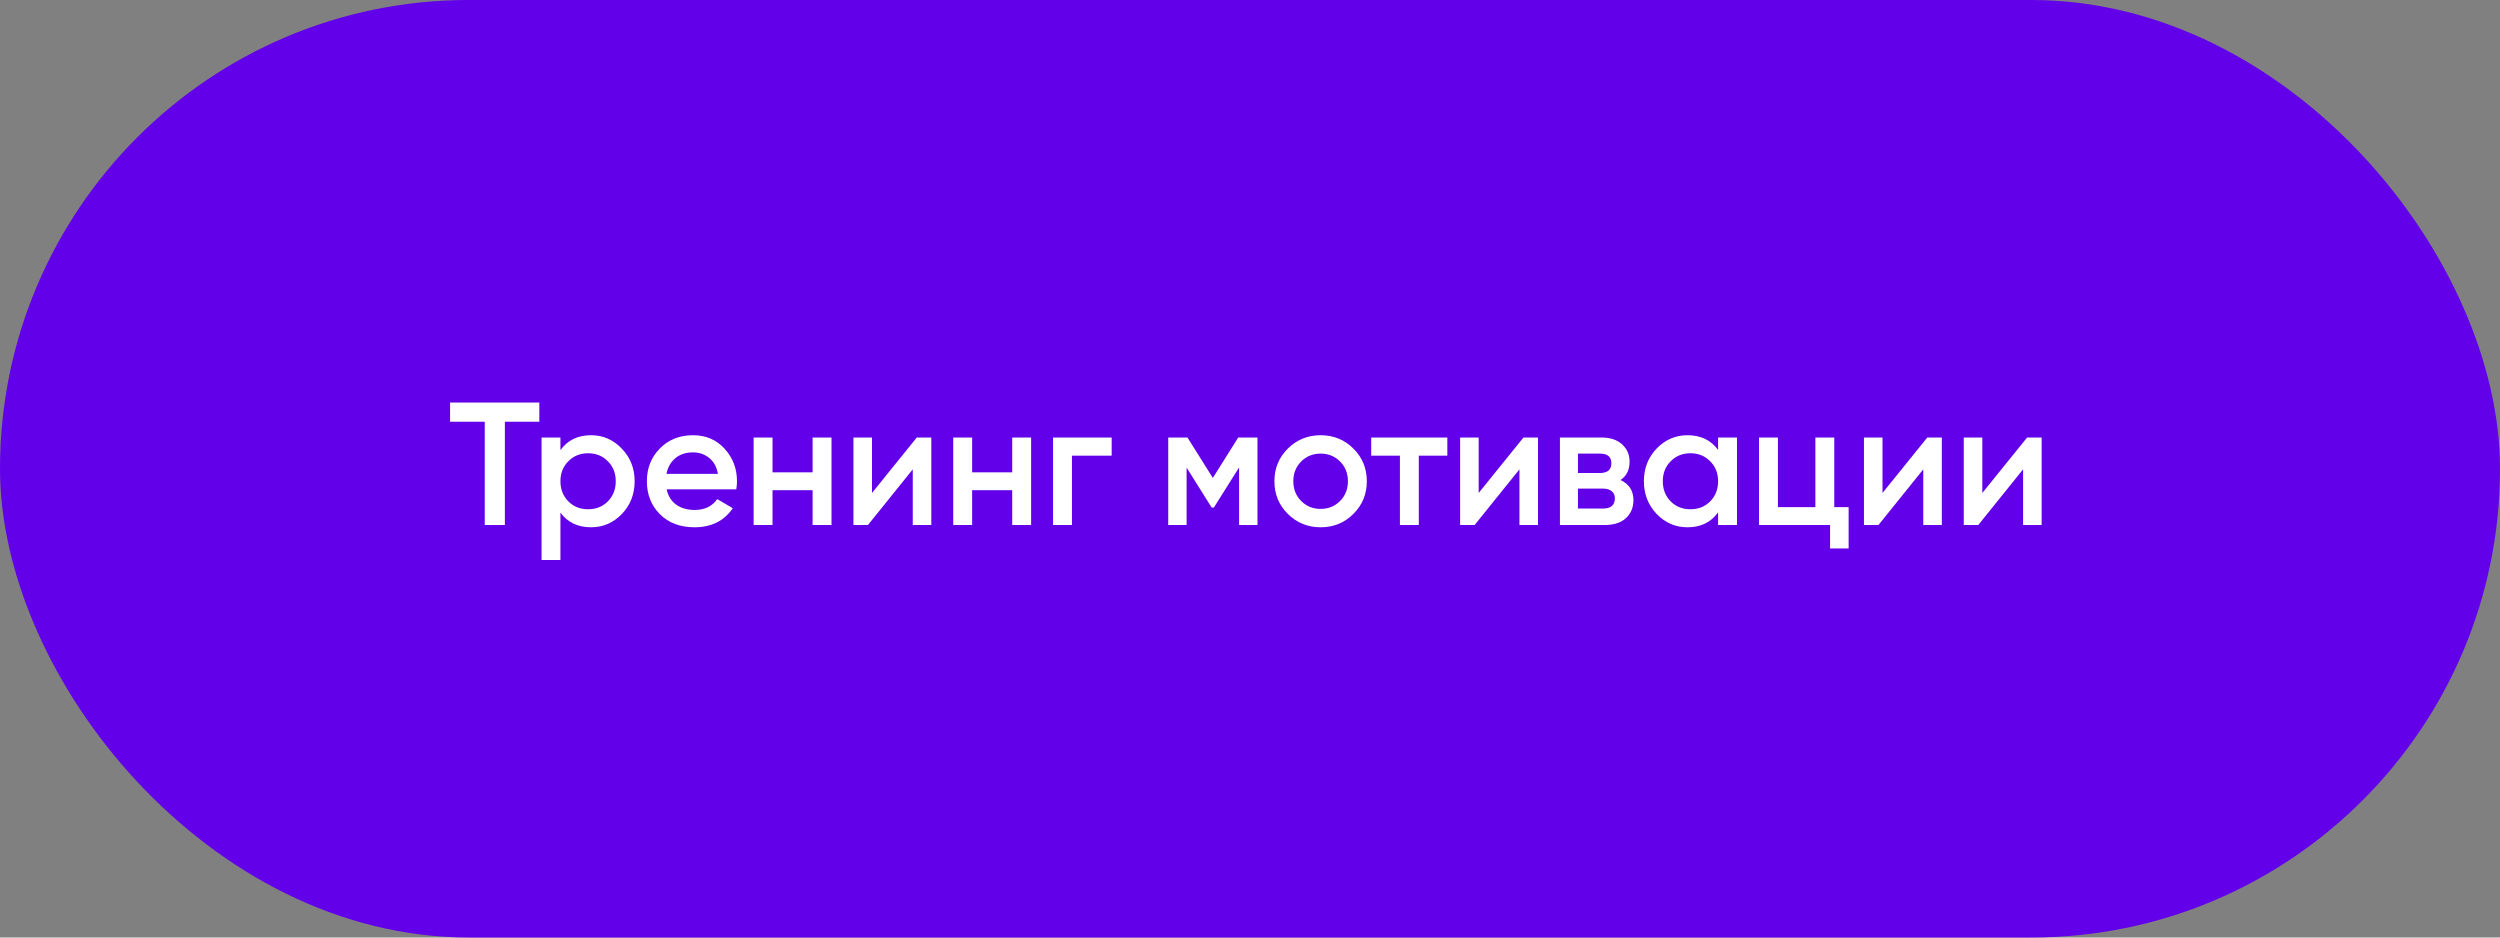
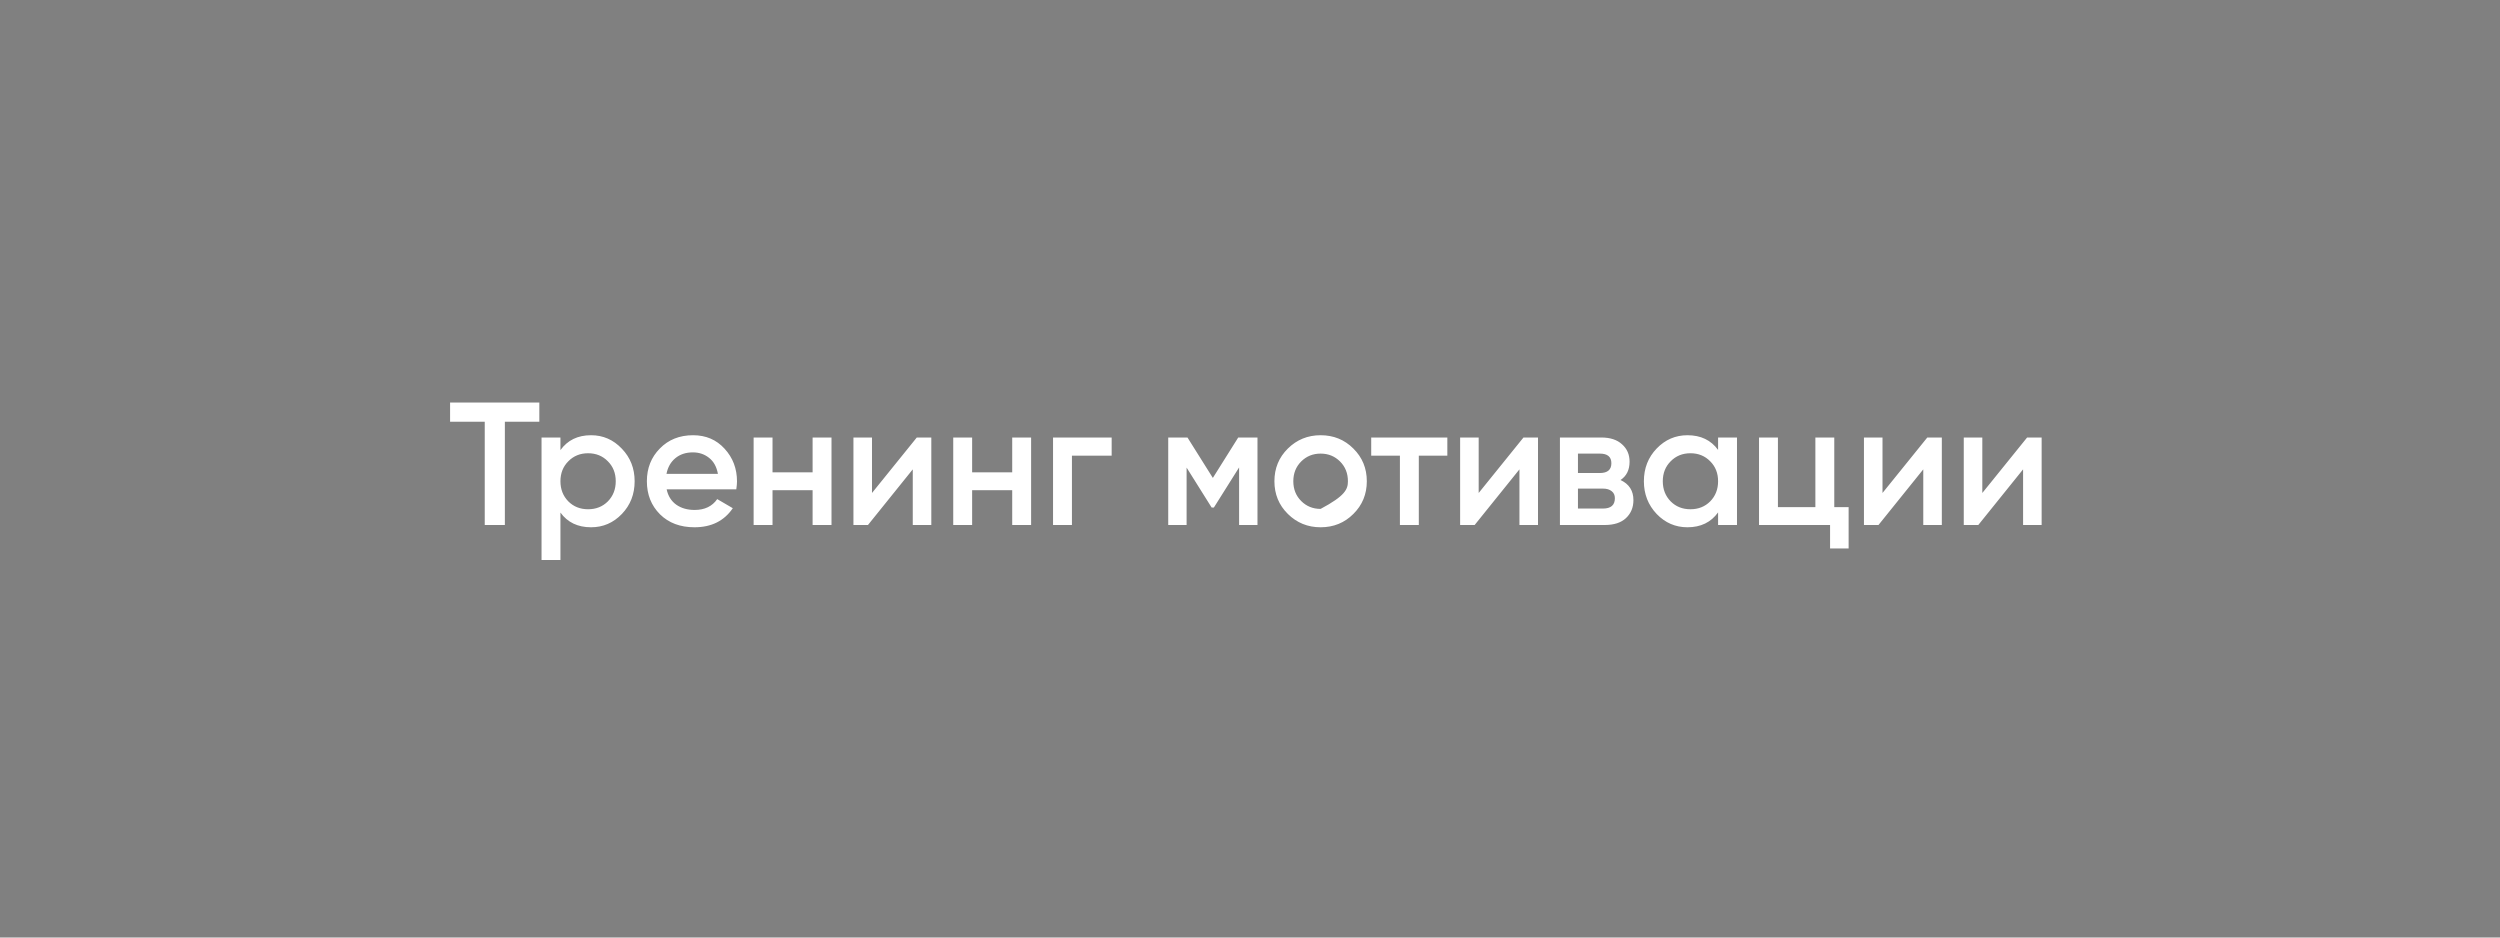
<svg xmlns="http://www.w3.org/2000/svg" width="200" height="75" viewBox="0 0 200 75" fill="none">
  <rect x="0" y="0" width="200" height="75" fill="#808080" stroke="none" />
-   <rect width="200" height="75" rx="37.5" fill="#6200EA" />
-   <path d="M43.147 32.2V33.74H40.389V42H38.779V33.74H36.007V32.2H43.147ZM47.285 34.818C48.247 34.818 49.068 35.177 49.749 35.896C50.431 36.605 50.771 37.473 50.771 38.5C50.771 39.536 50.431 40.409 49.749 41.118C49.068 41.827 48.247 42.182 47.285 42.182C46.221 42.182 45.405 41.79 44.835 41.006V44.8H43.323V35H44.835V36.008C45.405 35.215 46.221 34.818 47.285 34.818ZM45.465 40.11C45.885 40.53 46.413 40.74 47.047 40.74C47.682 40.74 48.209 40.53 48.629 40.11C49.049 39.681 49.259 39.144 49.259 38.5C49.259 37.856 49.049 37.324 48.629 36.904C48.209 36.475 47.682 36.26 47.047 36.26C46.413 36.26 45.885 36.475 45.465 36.904C45.045 37.324 44.835 37.856 44.835 38.5C44.835 39.144 45.045 39.681 45.465 40.11ZM53.332 39.144C53.444 39.676 53.7 40.087 54.102 40.376C54.503 40.656 54.993 40.796 55.572 40.796C56.374 40.796 56.976 40.507 57.378 39.928L58.624 40.656C57.933 41.673 56.911 42.182 55.558 42.182C54.419 42.182 53.5 41.837 52.8 41.146C52.1 40.446 51.75 39.564 51.75 38.5C51.75 37.455 52.095 36.582 52.786 35.882C53.476 35.173 54.363 34.818 55.446 34.818C56.472 34.818 57.312 35.177 57.966 35.896C58.628 36.615 58.96 37.487 58.96 38.514C58.96 38.673 58.941 38.883 58.904 39.144H53.332ZM53.318 37.912H57.434C57.331 37.343 57.093 36.913 56.72 36.624C56.356 36.335 55.926 36.19 55.432 36.19C54.872 36.19 54.405 36.344 54.032 36.652C53.658 36.96 53.42 37.38 53.318 37.912ZM65.008 35H66.52V42H65.008V39.214H61.802V42H60.29V35H61.802V37.786H65.008V35ZM73.343 35H74.505V42H73.021V37.548L69.437 42H68.275V35H69.759V39.438L73.343 35ZM80.977 35H82.489V42H80.977V39.214H77.771V42H76.259V35H77.771V37.786H80.977V35ZM88.933 35V36.456H85.755V42H84.243V35H88.933ZM100.598 35V42H99.128V37.394L97.112 40.6H96.93L94.928 37.408V42H93.458V35H94.998L97.028 38.234L99.058 35H100.598ZM105.649 42.182C104.622 42.182 103.75 41.827 103.031 41.118C102.312 40.409 101.953 39.536 101.953 38.5C101.953 37.464 102.312 36.591 103.031 35.882C103.75 35.173 104.622 34.818 105.649 34.818C106.685 34.818 107.558 35.173 108.267 35.882C108.986 36.591 109.345 37.464 109.345 38.5C109.345 39.536 108.986 40.409 108.267 41.118C107.558 41.827 106.685 42.182 105.649 42.182ZM104.095 40.082C104.515 40.502 105.033 40.712 105.649 40.712C106.265 40.712 106.783 40.502 107.203 40.082C107.623 39.662 107.833 39.135 107.833 38.5C107.833 37.865 107.623 37.338 107.203 36.918C106.783 36.498 106.265 36.288 105.649 36.288C105.033 36.288 104.515 36.498 104.095 36.918C103.675 37.338 103.465 37.865 103.465 38.5C103.465 39.135 103.675 39.662 104.095 40.082ZM115.787 35V36.456H113.505V42H111.993V36.456H109.697V35H115.787ZM121.878 35H123.04V42H121.556V37.548L117.972 42H116.81V35H118.294V39.438L121.878 35ZM129.638 38.402C130.329 38.719 130.674 39.256 130.674 40.012C130.674 40.6 130.473 41.081 130.072 41.454C129.68 41.818 129.115 42 128.378 42H124.794V35H128.098C128.817 35 129.372 35.182 129.764 35.546C130.165 35.901 130.366 36.363 130.366 36.932C130.366 37.595 130.123 38.085 129.638 38.402ZM127.986 36.288H126.236V37.842H127.986C128.602 37.842 128.91 37.581 128.91 37.058C128.91 36.545 128.602 36.288 127.986 36.288ZM128.238 40.684C128.873 40.684 129.19 40.409 129.19 39.858C129.19 39.615 129.106 39.429 128.938 39.298C128.77 39.158 128.537 39.088 128.238 39.088H126.236V40.684H128.238ZM137.447 35H138.959V42H137.447V40.992C136.878 41.785 136.061 42.182 134.997 42.182C134.036 42.182 133.215 41.827 132.533 41.118C131.852 40.399 131.511 39.527 131.511 38.5C131.511 37.464 131.852 36.591 132.533 35.882C133.215 35.173 134.036 34.818 134.997 34.818C136.061 34.818 136.878 35.21 137.447 35.994V35ZM133.653 40.11C134.073 40.53 134.601 40.74 135.235 40.74C135.87 40.74 136.397 40.53 136.817 40.11C137.237 39.681 137.447 39.144 137.447 38.5C137.447 37.856 137.237 37.324 136.817 36.904C136.397 36.475 135.87 36.26 135.235 36.26C134.601 36.26 134.073 36.475 133.653 36.904C133.233 37.324 133.023 37.856 133.023 38.5C133.023 39.144 133.233 39.681 133.653 40.11ZM146.742 40.572H147.89V43.876H146.406V42H140.722V35H142.234V40.572H145.23V35H146.742V40.572ZM154.184 35H155.346V42H153.862V37.548L150.278 42H149.116V35H150.6V39.438L154.184 35ZM162.169 35H163.331V42H161.847V37.548L158.263 42H157.101V35H158.585V39.438L162.169 35Z" fill="white" />
+   <path d="M43.147 32.2V33.74H40.389V42H38.779V33.74H36.007V32.2H43.147ZM47.285 34.818C48.247 34.818 49.068 35.177 49.749 35.896C50.431 36.605 50.771 37.473 50.771 38.5C50.771 39.536 50.431 40.409 49.749 41.118C49.068 41.827 48.247 42.182 47.285 42.182C46.221 42.182 45.405 41.79 44.835 41.006V44.8H43.323V35H44.835V36.008C45.405 35.215 46.221 34.818 47.285 34.818ZM45.465 40.11C45.885 40.53 46.413 40.74 47.047 40.74C47.682 40.74 48.209 40.53 48.629 40.11C49.049 39.681 49.259 39.144 49.259 38.5C49.259 37.856 49.049 37.324 48.629 36.904C48.209 36.475 47.682 36.26 47.047 36.26C46.413 36.26 45.885 36.475 45.465 36.904C45.045 37.324 44.835 37.856 44.835 38.5C44.835 39.144 45.045 39.681 45.465 40.11ZM53.332 39.144C53.444 39.676 53.7 40.087 54.102 40.376C54.503 40.656 54.993 40.796 55.572 40.796C56.374 40.796 56.976 40.507 57.378 39.928L58.624 40.656C57.933 41.673 56.911 42.182 55.558 42.182C54.419 42.182 53.5 41.837 52.8 41.146C52.1 40.446 51.75 39.564 51.75 38.5C51.75 37.455 52.095 36.582 52.786 35.882C53.476 35.173 54.363 34.818 55.446 34.818C56.472 34.818 57.312 35.177 57.966 35.896C58.628 36.615 58.96 37.487 58.96 38.514C58.96 38.673 58.941 38.883 58.904 39.144H53.332ZM53.318 37.912H57.434C57.331 37.343 57.093 36.913 56.72 36.624C56.356 36.335 55.926 36.19 55.432 36.19C54.872 36.19 54.405 36.344 54.032 36.652C53.658 36.96 53.42 37.38 53.318 37.912ZM65.008 35H66.52V42H65.008V39.214H61.802V42H60.29V35H61.802V37.786H65.008V35ZM73.343 35H74.505V42H73.021V37.548L69.437 42H68.275V35H69.759V39.438L73.343 35ZM80.977 35H82.489V42H80.977V39.214H77.771V42H76.259V35H77.771V37.786H80.977V35ZM88.933 35V36.456H85.755V42H84.243V35H88.933ZM100.598 35V42H99.128V37.394L97.112 40.6H96.93L94.928 37.408V42H93.458V35H94.998L97.028 38.234L99.058 35H100.598ZM105.649 42.182C104.622 42.182 103.75 41.827 103.031 41.118C102.312 40.409 101.953 39.536 101.953 38.5C101.953 37.464 102.312 36.591 103.031 35.882C103.75 35.173 104.622 34.818 105.649 34.818C106.685 34.818 107.558 35.173 108.267 35.882C108.986 36.591 109.345 37.464 109.345 38.5C109.345 39.536 108.986 40.409 108.267 41.118C107.558 41.827 106.685 42.182 105.649 42.182ZM104.095 40.082C104.515 40.502 105.033 40.712 105.649 40.712C107.623 39.662 107.833 39.135 107.833 38.5C107.833 37.865 107.623 37.338 107.203 36.918C106.783 36.498 106.265 36.288 105.649 36.288C105.033 36.288 104.515 36.498 104.095 36.918C103.675 37.338 103.465 37.865 103.465 38.5C103.465 39.135 103.675 39.662 104.095 40.082ZM115.787 35V36.456H113.505V42H111.993V36.456H109.697V35H115.787ZM121.878 35H123.04V42H121.556V37.548L117.972 42H116.81V35H118.294V39.438L121.878 35ZM129.638 38.402C130.329 38.719 130.674 39.256 130.674 40.012C130.674 40.6 130.473 41.081 130.072 41.454C129.68 41.818 129.115 42 128.378 42H124.794V35H128.098C128.817 35 129.372 35.182 129.764 35.546C130.165 35.901 130.366 36.363 130.366 36.932C130.366 37.595 130.123 38.085 129.638 38.402ZM127.986 36.288H126.236V37.842H127.986C128.602 37.842 128.91 37.581 128.91 37.058C128.91 36.545 128.602 36.288 127.986 36.288ZM128.238 40.684C128.873 40.684 129.19 40.409 129.19 39.858C129.19 39.615 129.106 39.429 128.938 39.298C128.77 39.158 128.537 39.088 128.238 39.088H126.236V40.684H128.238ZM137.447 35H138.959V42H137.447V40.992C136.878 41.785 136.061 42.182 134.997 42.182C134.036 42.182 133.215 41.827 132.533 41.118C131.852 40.399 131.511 39.527 131.511 38.5C131.511 37.464 131.852 36.591 132.533 35.882C133.215 35.173 134.036 34.818 134.997 34.818C136.061 34.818 136.878 35.21 137.447 35.994V35ZM133.653 40.11C134.073 40.53 134.601 40.74 135.235 40.74C135.87 40.74 136.397 40.53 136.817 40.11C137.237 39.681 137.447 39.144 137.447 38.5C137.447 37.856 137.237 37.324 136.817 36.904C136.397 36.475 135.87 36.26 135.235 36.26C134.601 36.26 134.073 36.475 133.653 36.904C133.233 37.324 133.023 37.856 133.023 38.5C133.023 39.144 133.233 39.681 133.653 40.11ZM146.742 40.572H147.89V43.876H146.406V42H140.722V35H142.234V40.572H145.23V35H146.742V40.572ZM154.184 35H155.346V42H153.862V37.548L150.278 42H149.116V35H150.6V39.438L154.184 35ZM162.169 35H163.331V42H161.847V37.548L158.263 42H157.101V35H158.585V39.438L162.169 35Z" fill="white" />
</svg>